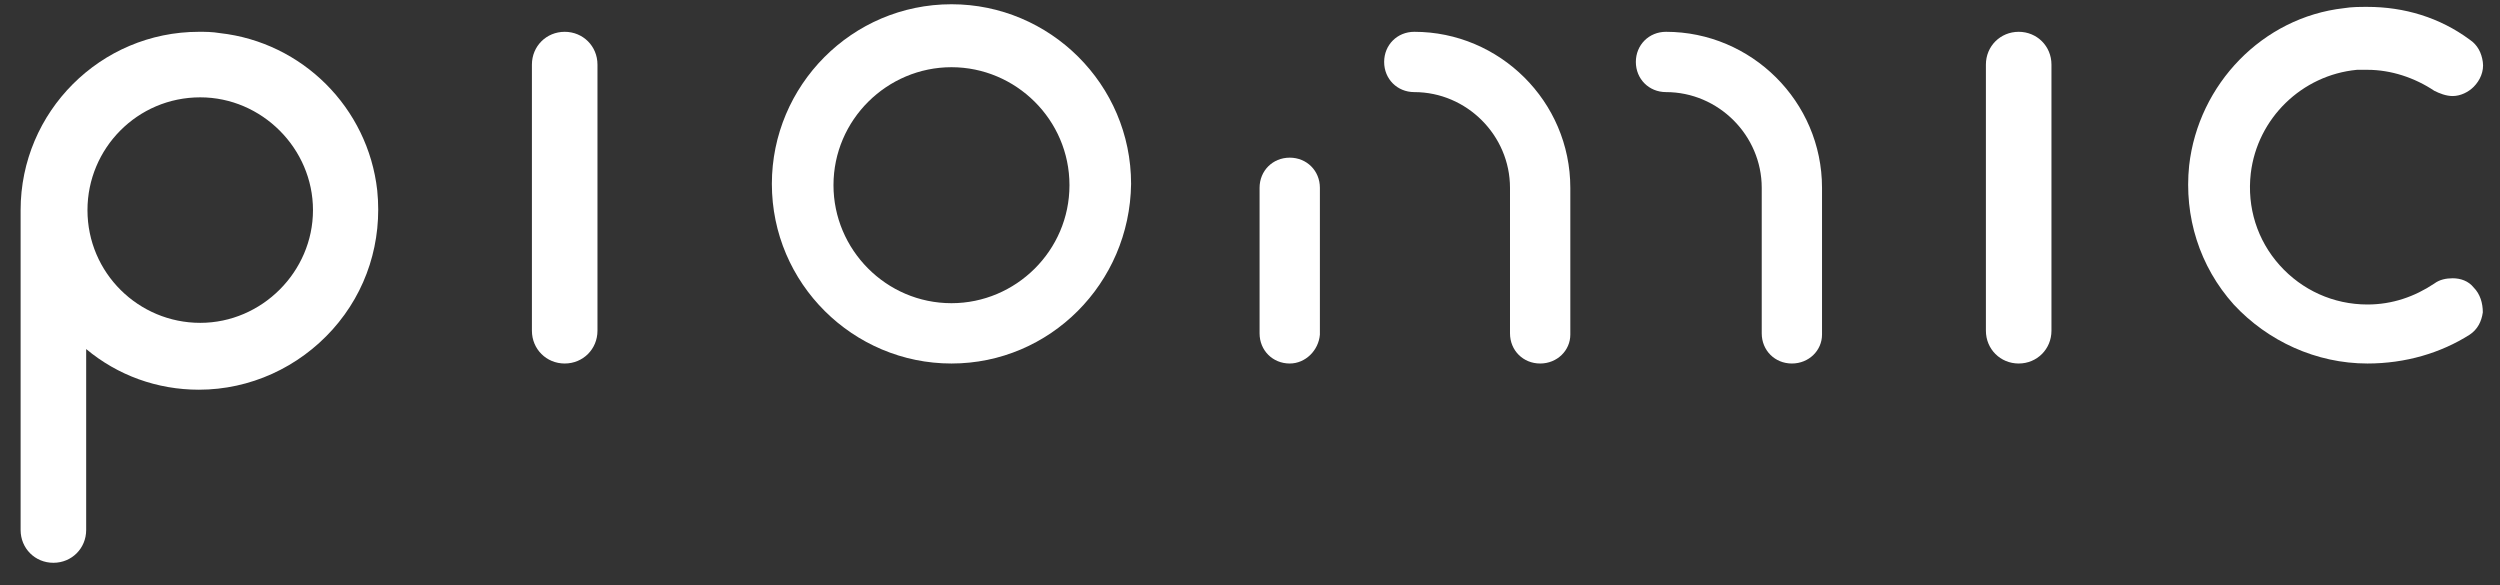
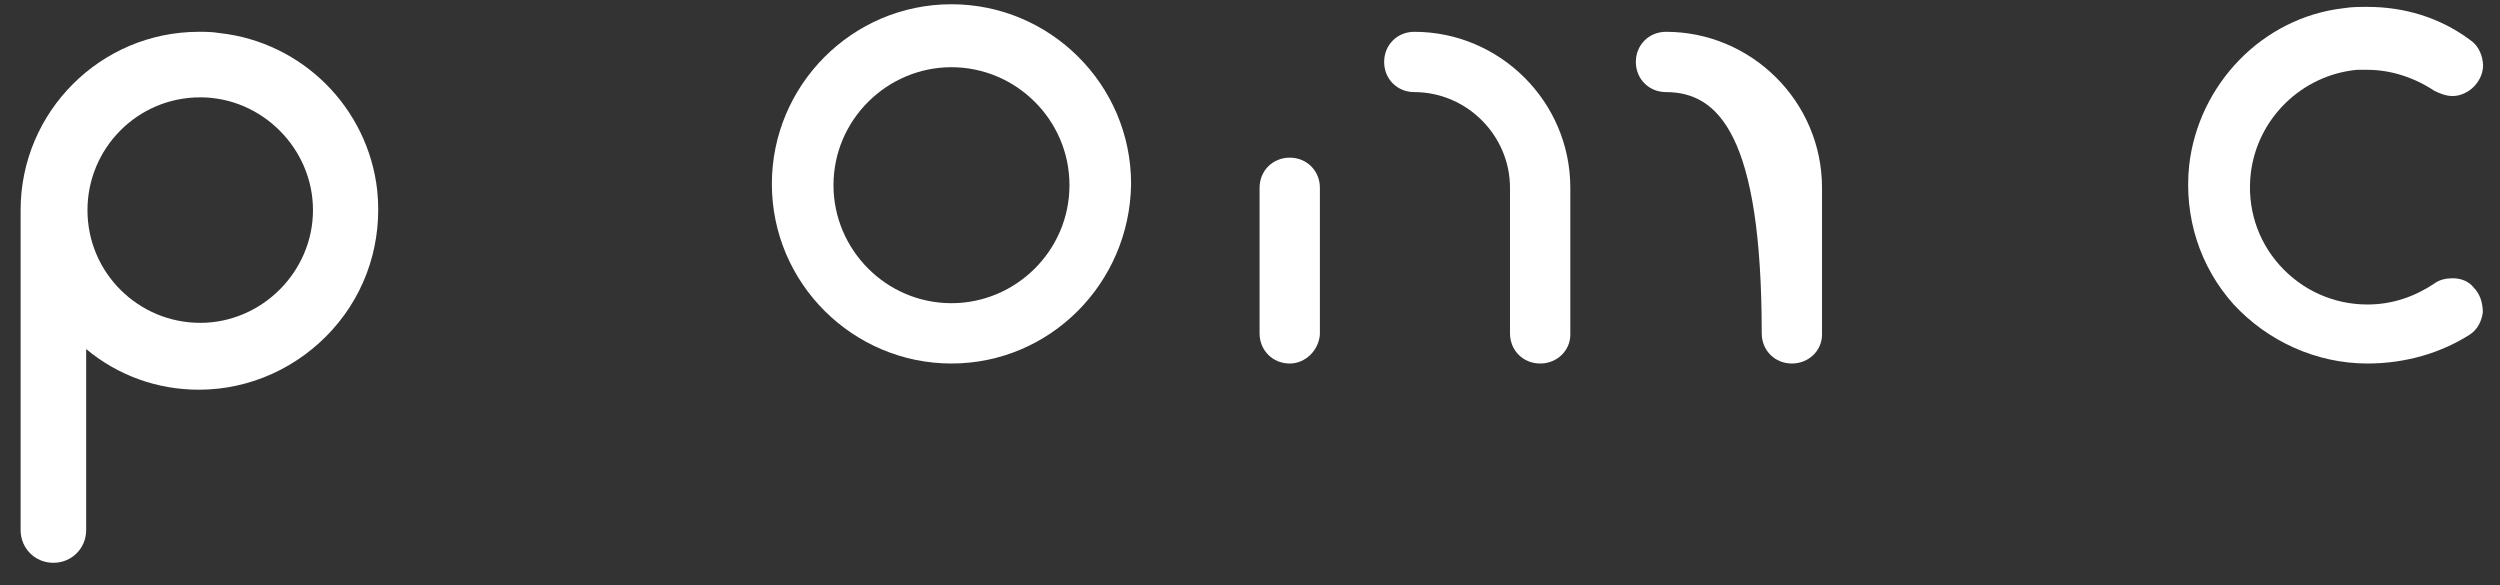
<svg xmlns="http://www.w3.org/2000/svg" width="94" height="22" viewBox="0 0 94 22" fill="none">
  <rect x="0" y="0" width="94" height="22" fill="#333333" stroke="none" />
  <path d="M2.007 21.161C1.317 21.161 0.775 20.619 0.775 19.928V7.9C0.775 4.203 3.782 1.196 7.479 1.196C7.726 1.196 7.972 1.196 8.268 1.245C11.374 1.59 13.838 4.055 14.184 7.16C14.381 9.083 13.789 10.956 12.508 12.386C11.226 13.816 9.402 14.653 7.479 14.653C5.902 14.653 4.423 14.111 3.24 13.125V19.928C3.24 20.619 2.697 21.161 2.007 21.161ZM7.529 3.66C5.162 3.66 3.289 5.583 3.289 7.9C3.289 10.266 5.212 12.139 7.529 12.139C9.845 12.139 11.768 10.217 11.768 7.9C11.768 5.583 9.845 3.66 7.529 3.66Z" fill="white" />
-   <path d="M21.233 13.668C20.543 13.668 20 13.125 20 12.435V2.428C20 1.738 20.543 1.196 21.233 1.196C21.923 1.196 22.465 1.738 22.465 2.428V12.435C22.465 13.125 21.923 13.668 21.233 13.668Z" fill="white" />
-   <path d="M75.903 13.668C75.213 13.668 74.67 13.125 74.67 12.435V2.428C74.67 1.738 75.213 1.196 75.903 1.196C76.593 1.196 77.135 1.738 77.135 2.428V12.435C77.135 13.125 76.593 13.668 75.903 13.668Z" fill="white" />
  <path d="M89.016 13.668C87.093 13.668 85.269 12.83 83.988 11.449C82.706 10.02 82.114 8.146 82.312 6.224C82.657 3.168 85.072 0.653 88.129 0.308C88.424 0.259 88.72 0.259 89.016 0.259C90.396 0.259 91.727 0.653 92.861 1.491C93.157 1.689 93.305 1.984 93.354 2.329C93.403 2.675 93.255 3.02 93.009 3.266C92.812 3.463 92.516 3.611 92.22 3.611C91.974 3.611 91.727 3.513 91.53 3.414C90.791 2.921 89.903 2.625 89.016 2.625C88.868 2.625 88.72 2.625 88.622 2.625C86.551 2.822 84.875 4.449 84.629 6.52C84.481 7.801 84.875 9.034 85.713 9.97C86.551 10.907 87.734 11.449 89.016 11.449C89.953 11.449 90.791 11.154 91.53 10.661C91.727 10.513 91.974 10.463 92.22 10.463C92.516 10.463 92.812 10.562 93.009 10.809C93.255 11.055 93.354 11.4 93.354 11.745C93.305 12.09 93.157 12.386 92.861 12.583C91.776 13.273 90.445 13.668 89.016 13.668Z" fill="white" />
  <path d="M35.776 13.668C32.078 13.668 29.022 10.661 29.022 6.914C29.022 3.217 32.029 0.16 35.776 0.16C39.473 0.16 42.529 3.167 42.529 6.914C42.48 10.661 39.473 13.668 35.776 13.668ZM35.776 2.527C33.36 2.527 31.339 4.499 31.339 6.963C31.339 9.379 33.311 11.4 35.776 11.4C38.191 11.4 40.212 9.428 40.212 6.963C40.212 4.499 38.191 2.527 35.776 2.527Z" fill="white" />
  <path d="M48.494 13.668C47.853 13.668 47.36 13.175 47.36 12.534V7.062C47.36 6.421 47.853 5.928 48.494 5.928C49.135 5.928 49.628 6.421 49.628 7.062V12.583C49.579 13.175 49.086 13.668 48.494 13.668Z" fill="white" />
  <path d="M57.91 13.668C57.269 13.668 56.776 13.175 56.776 12.534V7.062C56.776 5.09 55.149 3.463 53.177 3.463C52.536 3.463 52.044 2.97 52.044 2.329C52.044 1.689 52.536 1.196 53.177 1.196C56.382 1.196 59.044 3.808 59.044 7.062V12.583C59.044 13.175 58.551 13.668 57.91 13.668Z" fill="white" />
-   <path d="M67.375 13.668C66.734 13.668 66.241 13.175 66.241 12.534V7.062C66.241 5.09 64.614 3.463 62.642 3.463C62.001 3.463 61.508 2.97 61.508 2.329C61.508 1.689 62.001 1.196 62.642 1.196C65.846 1.196 68.508 3.808 68.508 7.062V12.583C68.508 13.175 68.016 13.668 67.375 13.668Z" fill="white" />
+   <path d="M67.375 13.668C66.734 13.668 66.241 13.175 66.241 12.534C66.241 5.09 64.614 3.463 62.642 3.463C62.001 3.463 61.508 2.97 61.508 2.329C61.508 1.689 62.001 1.196 62.642 1.196C65.846 1.196 68.508 3.808 68.508 7.062V12.583C68.508 13.175 68.016 13.668 67.375 13.668Z" fill="white" />
</svg>